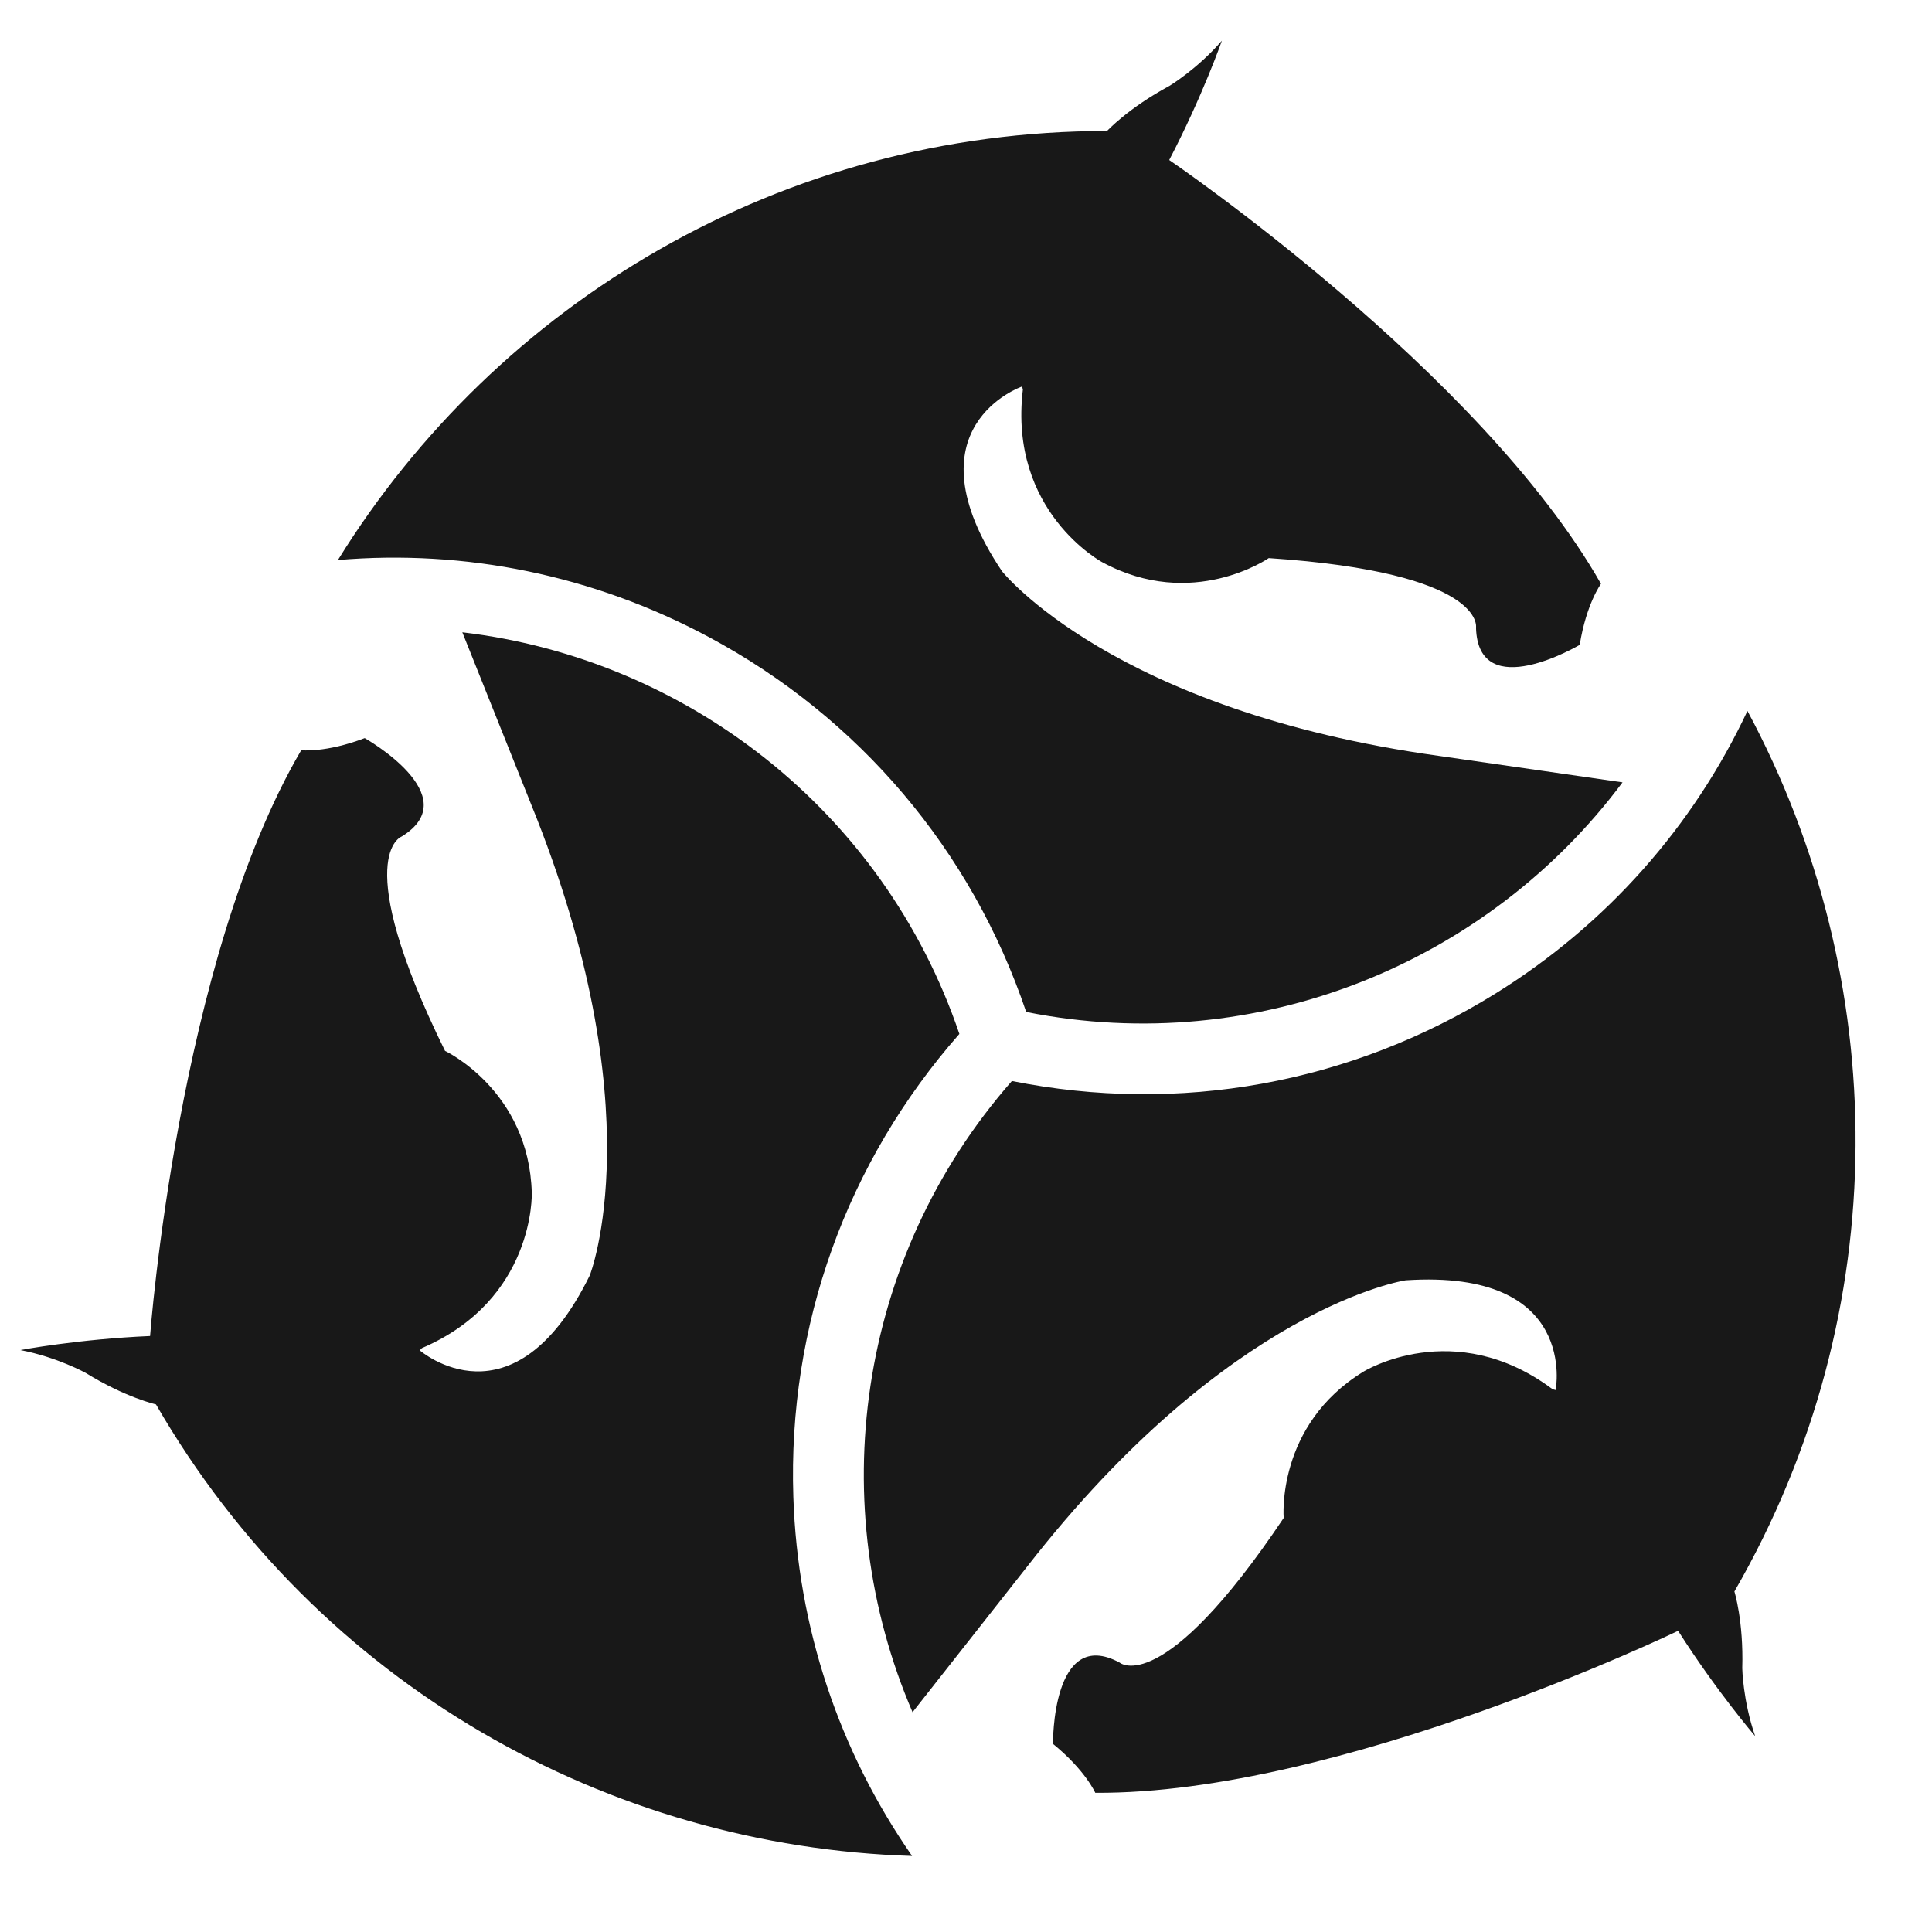
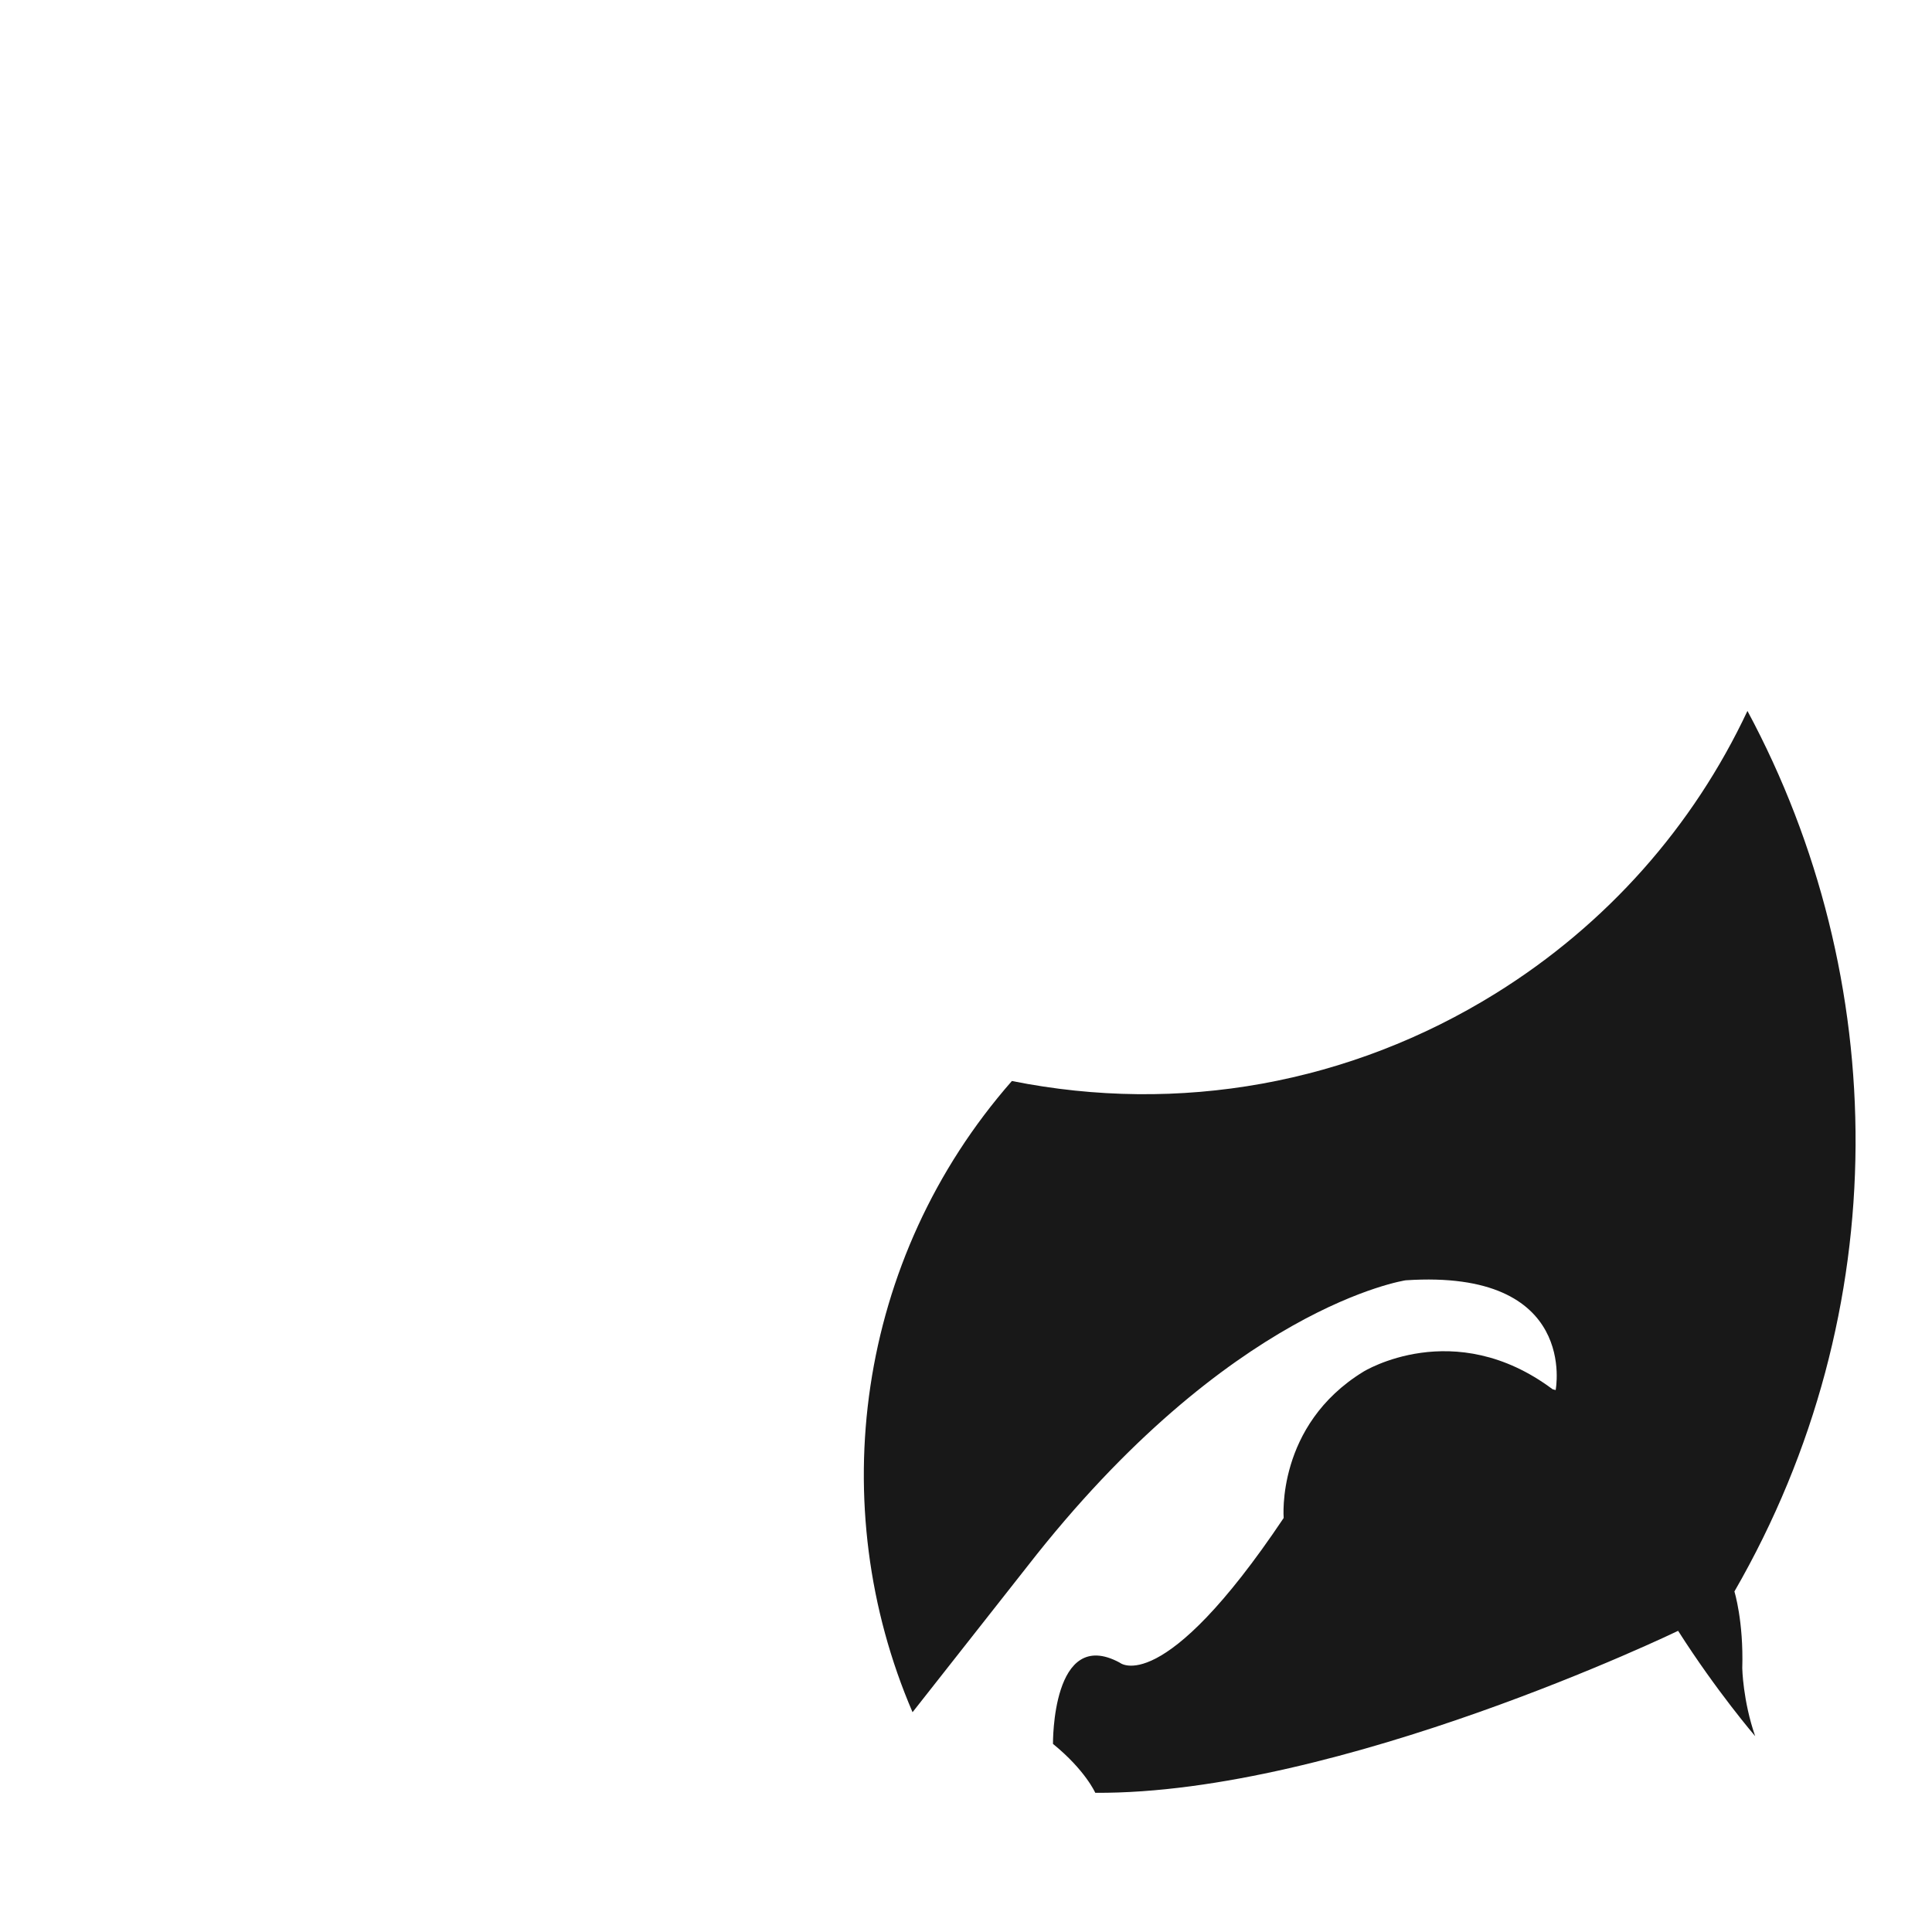
<svg xmlns="http://www.w3.org/2000/svg" version="1.1" width="44" height="44">
  <svg width="44" height="44" viewBox="0 0 44 44" fill="none">
-     <path d="M36.954 17.818L32.778 17.216C25.339 16.186 22.82 13.01 22.82 13.01C20.615 9.719 23.277 8.802 23.277 8.802L23.295 8.872C22.964 11.658 25.102 12.803 25.102 12.803C27.158 13.918 28.895 12.71 28.895 12.71C33.856 13.041 33.615 14.296 33.615 14.296C33.665 16.056 35.977 14.686 35.977 14.686C36.127 13.749 36.461 13.296 36.461 13.296C33.712 8.462 26.628 3.644 26.628 3.644C27.386 2.191 27.828 0.926 27.828 0.926C27.268 1.573 26.634 1.955 26.634 1.955C25.691 2.463 25.212 2.983 25.212 2.983C17.81 2.983 11.325 6.891 7.696 12.754C10.594 12.508 13.506 13.098 16.132 14.502C19.574 16.343 22.127 19.367 23.371 23.047C28.657 24.1 33.896 21.915 36.951 17.819L36.954 17.818Z" fill="#181818" />
-     <path d="M10.53 14.402L12.096 18.318C14.923 25.277 13.432 29.046 13.432 29.046C11.684 32.6 9.559 30.753 9.559 30.753L9.61 30.702C12.188 29.596 12.111 27.171 12.111 27.171C12.05 24.834 10.135 23.933 10.135 23.933C7.941 19.47 9.149 19.051 9.149 19.051C10.648 18.128 8.306 16.81 8.306 16.81C7.419 17.149 6.86 17.086 6.86 17.086C4.048 21.884 3.418 30.427 3.418 30.427C1.78 30.498 0.463 30.747 0.463 30.747C1.304 30.908 1.951 31.267 1.951 31.267C2.862 31.83 3.552 31.984 3.552 31.984C7.253 38.393 13.88 42.056 20.772 42.268C19.11 39.88 18.165 37.063 18.068 34.088C17.94 30.186 19.282 26.464 21.849 23.547C20.116 18.442 15.606 14.999 10.53 14.4V14.402Z" fill="#181818" />
    <path d="M20.783 38.994L23.392 35.679C28.004 29.751 32.013 29.158 32.013 29.158C35.966 28.894 35.429 31.658 35.429 31.658L35.359 31.639C33.112 29.96 31.051 31.239 31.051 31.239C29.056 32.461 29.235 34.571 29.235 34.571C26.467 38.701 25.5 37.865 25.5 37.865C23.951 37.028 23.981 39.716 23.981 39.716C24.718 40.315 24.944 40.83 24.944 40.83C30.504 40.866 38.218 37.141 38.218 37.141C39.098 38.523 39.973 39.54 39.973 39.54C39.692 38.731 39.679 37.992 39.679 37.992C39.711 36.92 39.5 36.245 39.5 36.245C43.2 29.835 43.059 22.264 39.797 16.191C38.56 18.824 36.594 21.051 34.065 22.623C30.749 24.683 26.855 25.383 23.045 24.619C19.49 28.672 18.763 34.299 20.783 38.995V38.994Z" fill="#181818" />
  </svg>
  <style>@media (prefers-color-scheme: light) { :root { filter: none; } }
@media (prefers-color-scheme: dark) { :root { filter: none; } }
</style>
</svg>